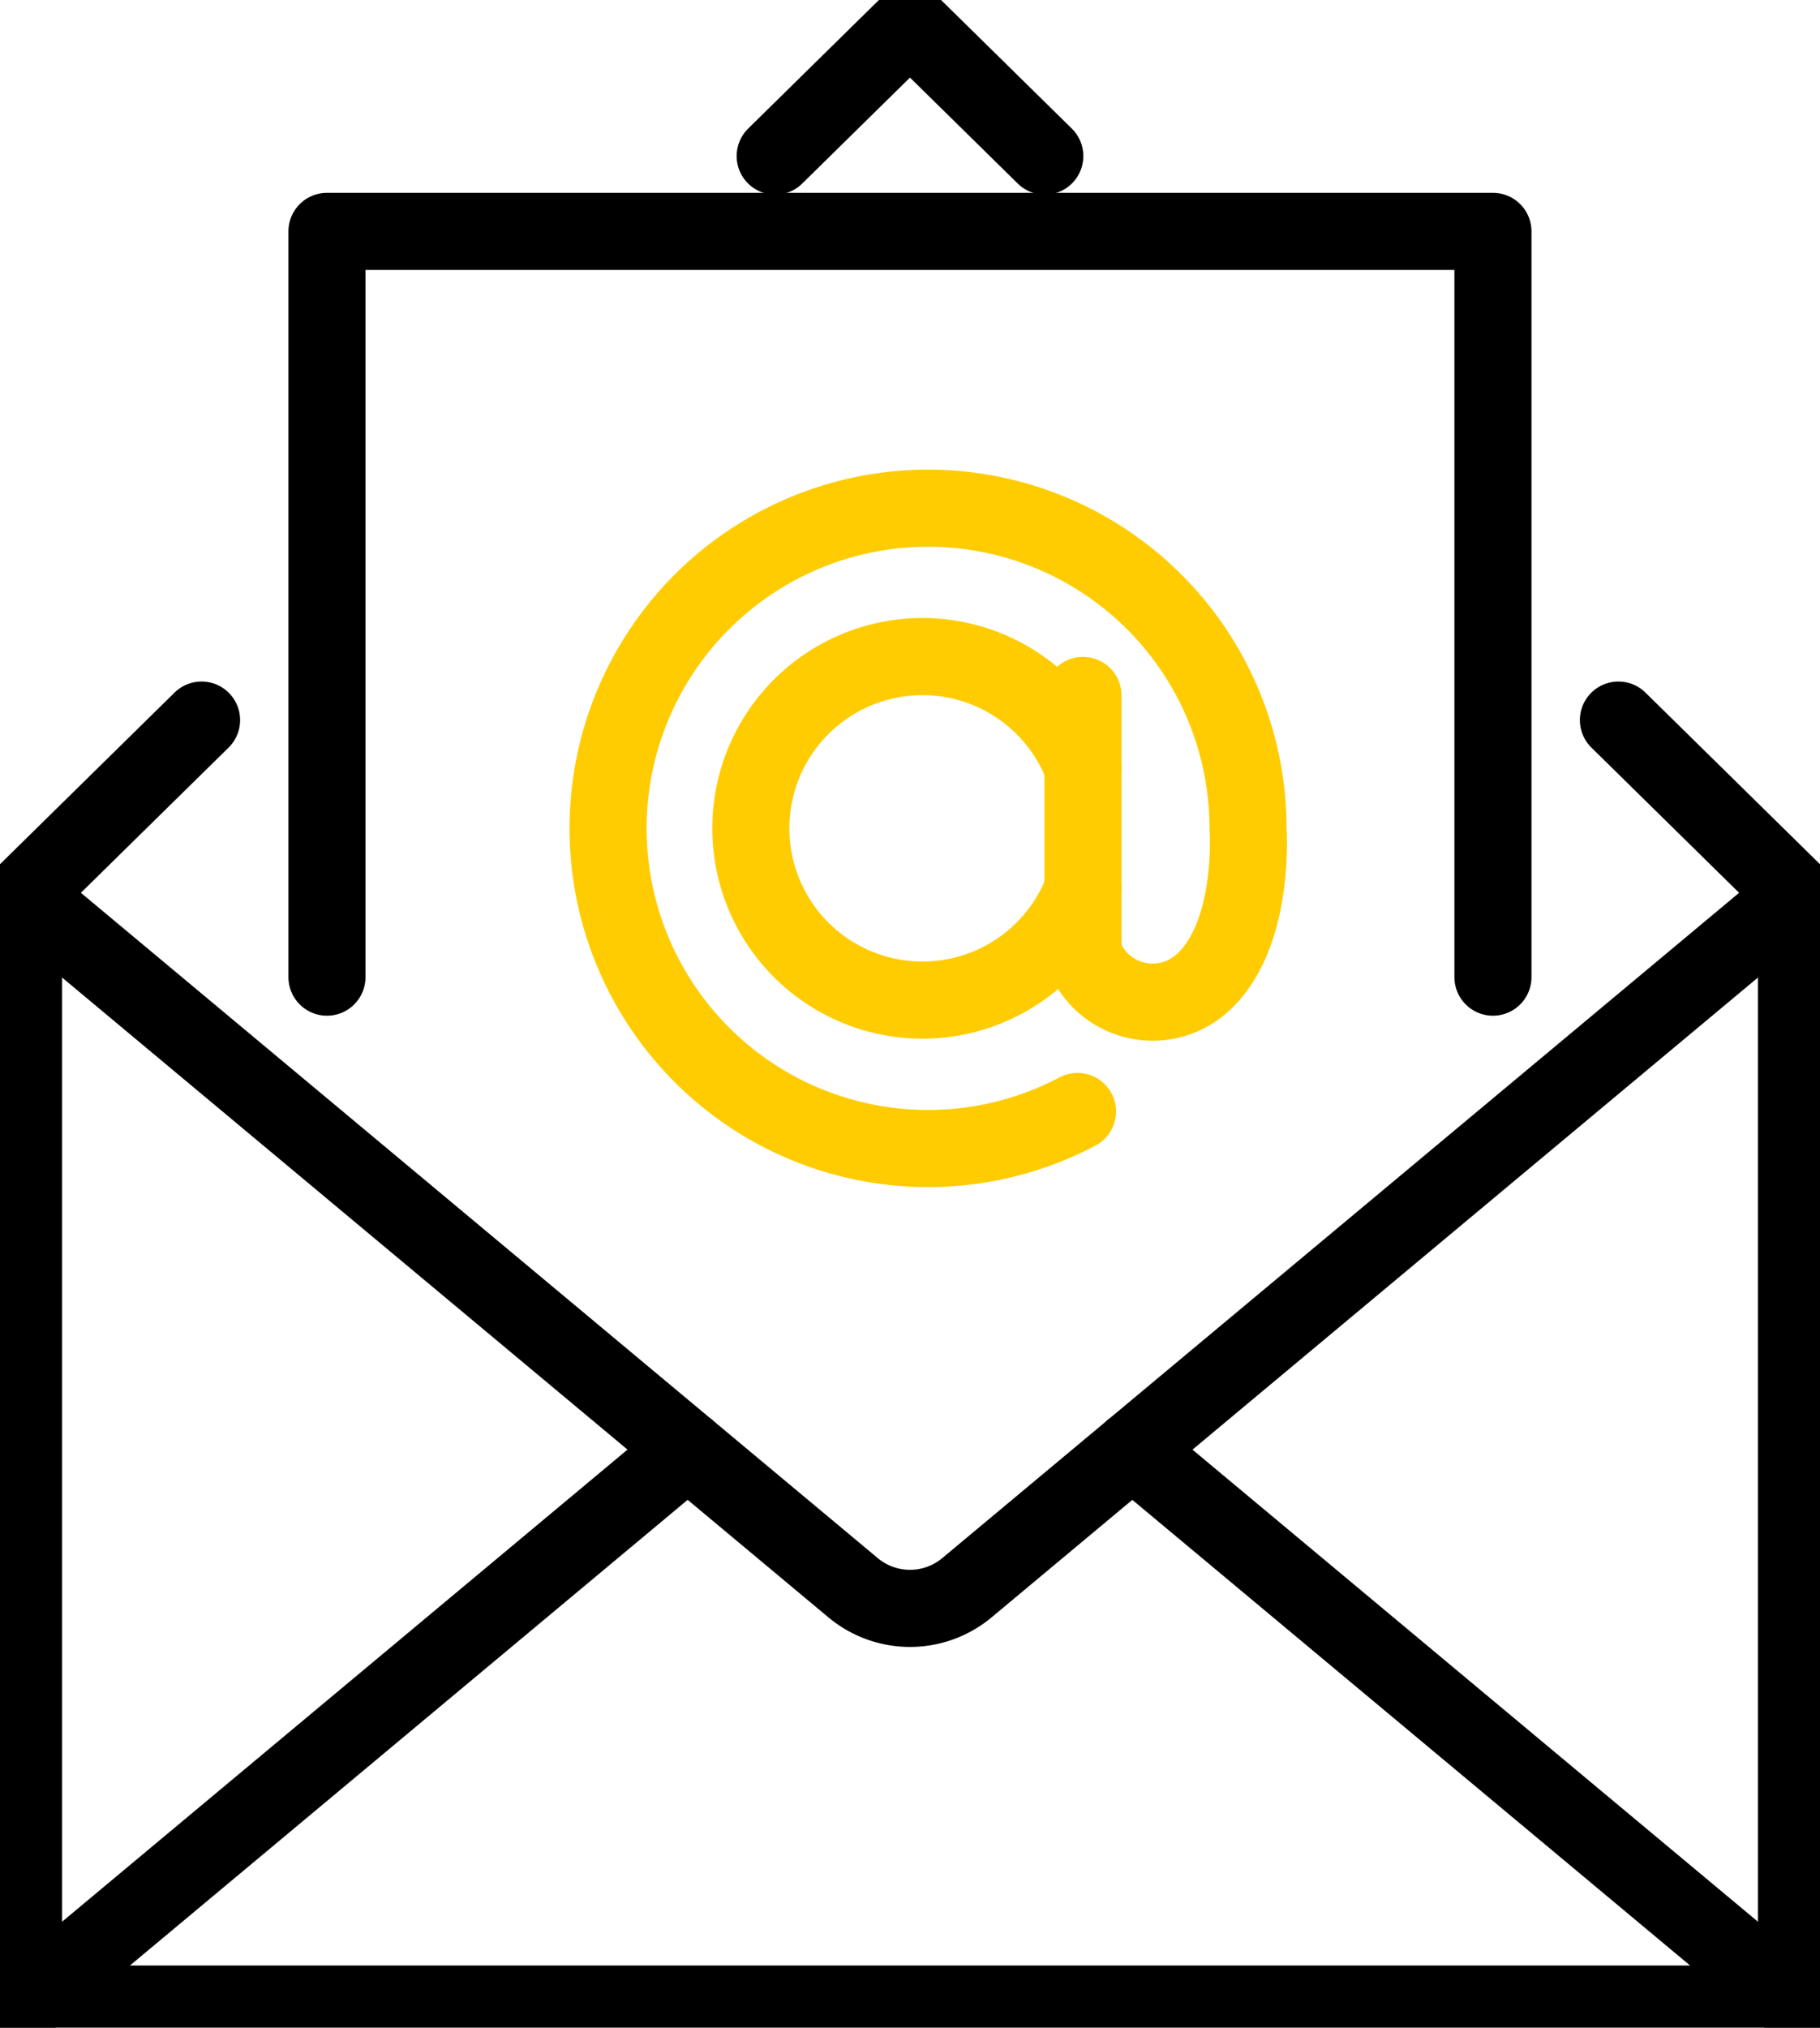
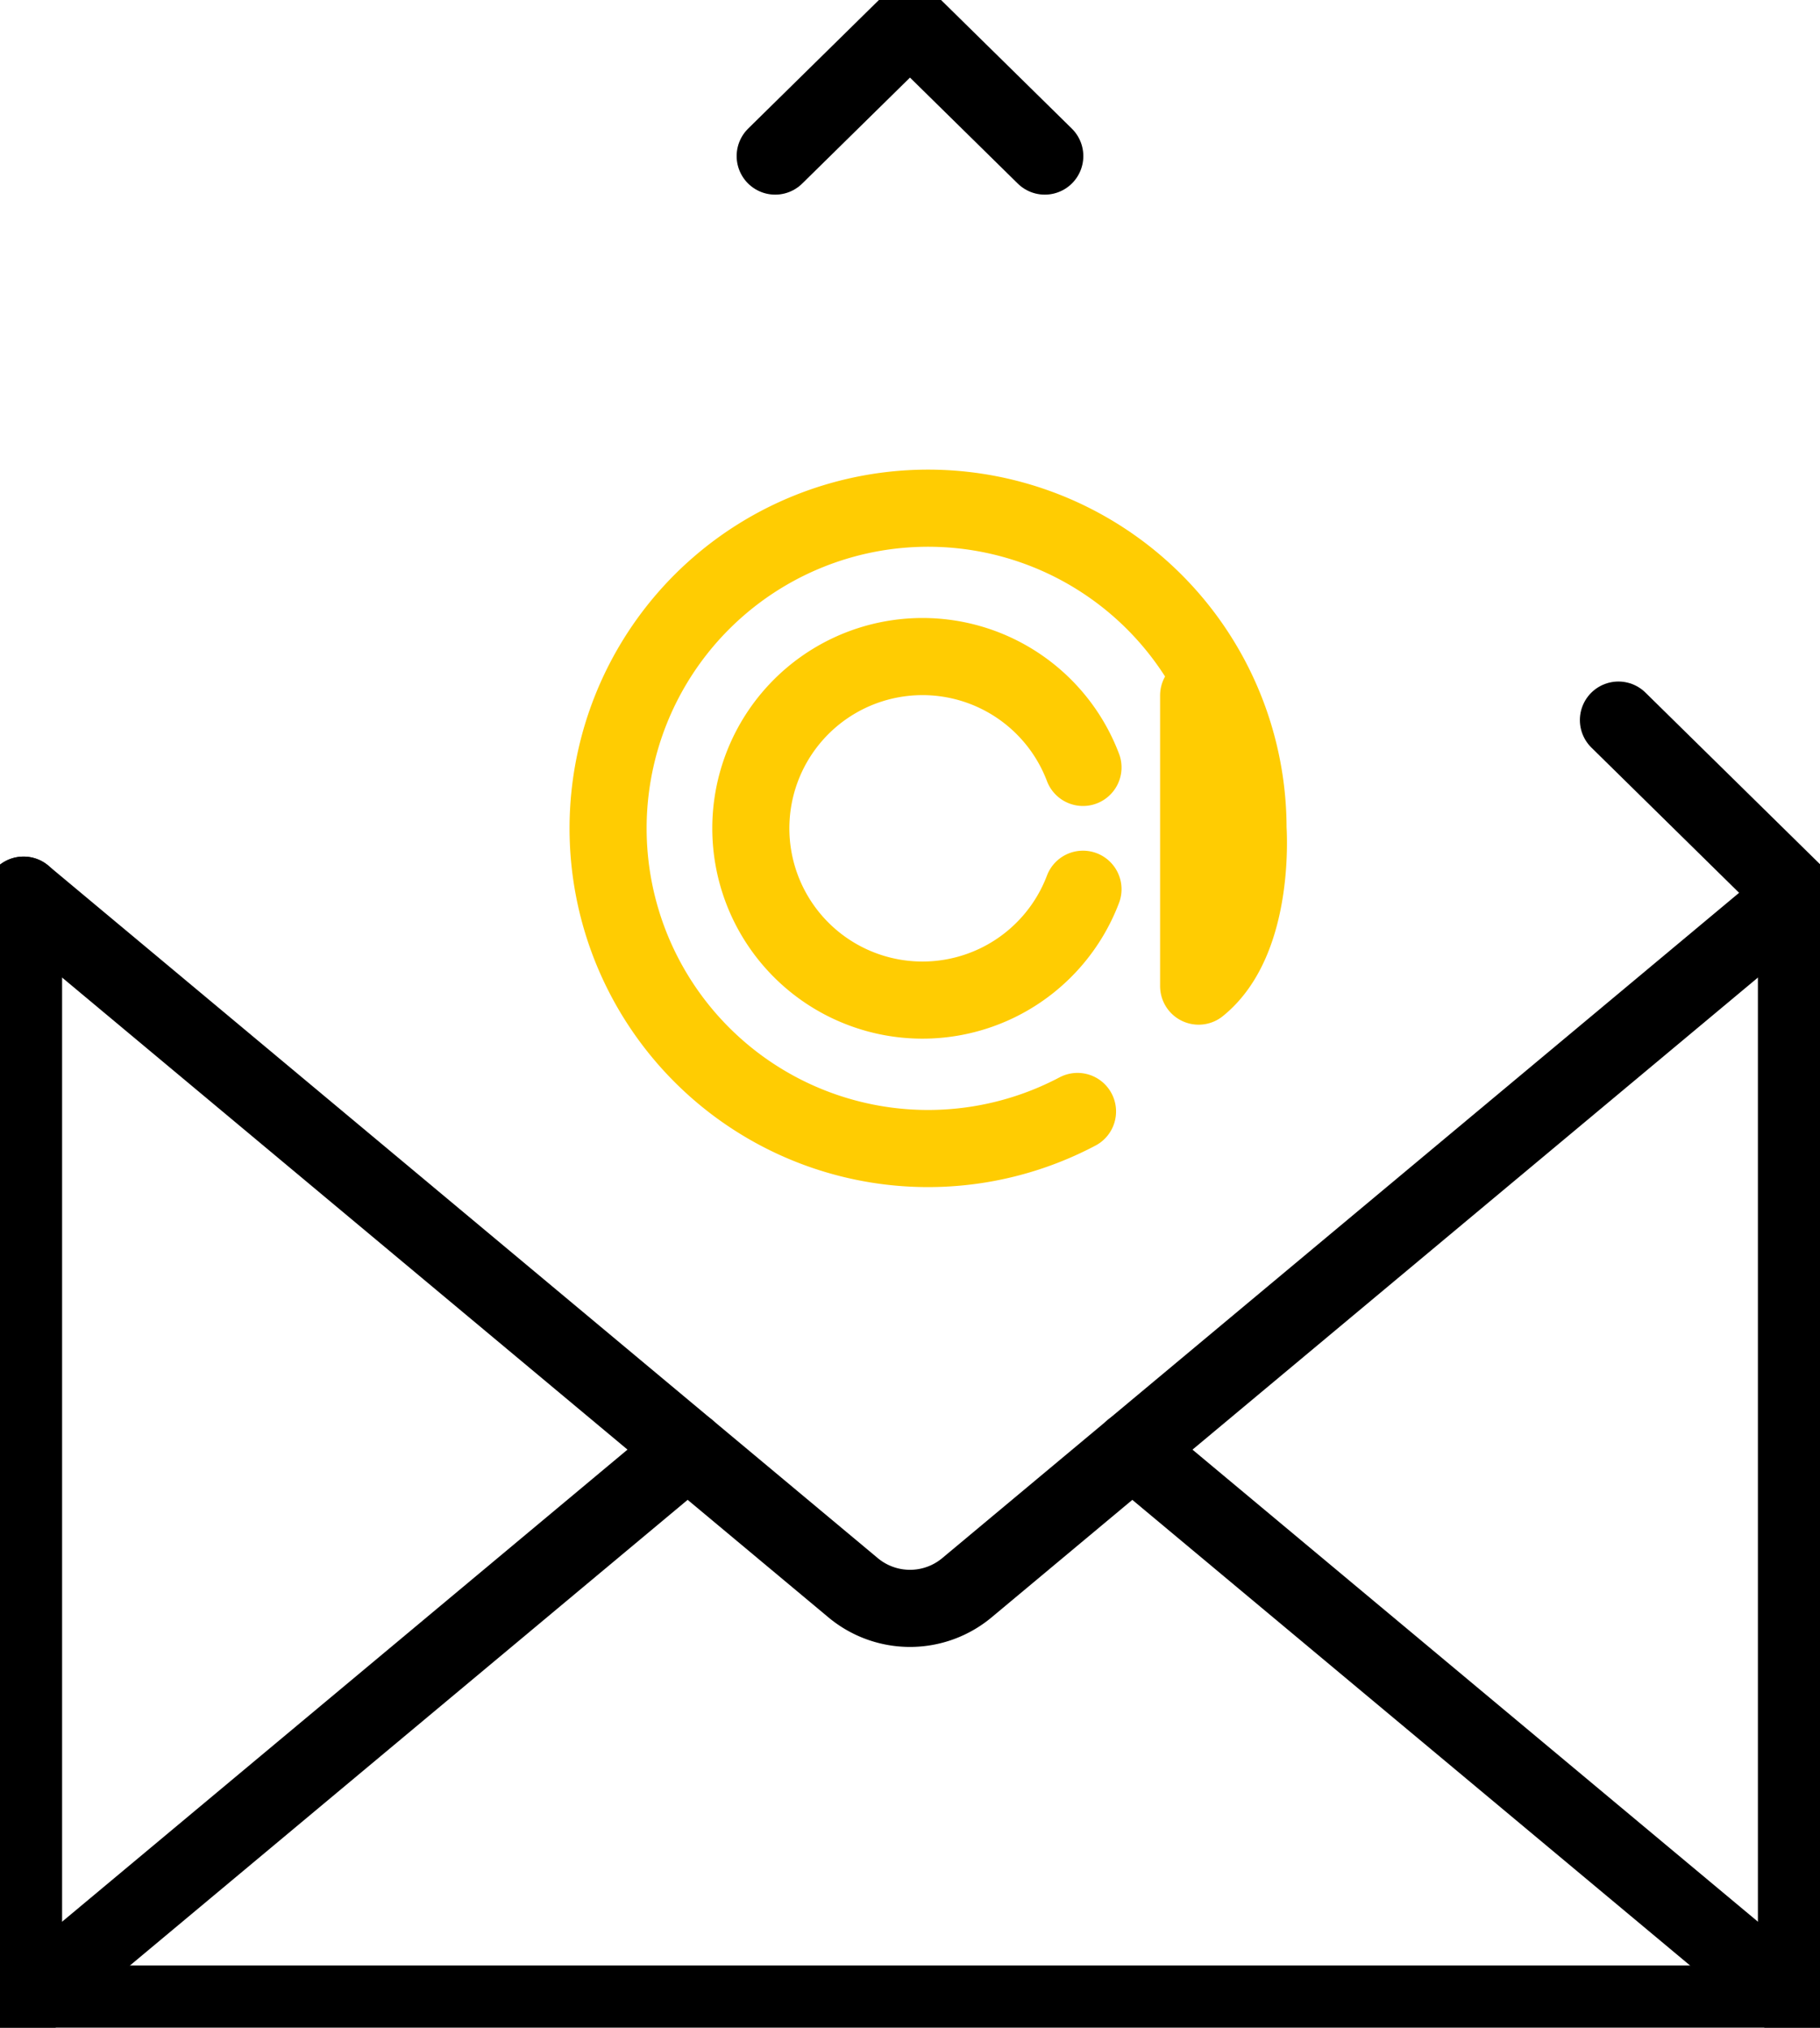
<svg xmlns="http://www.w3.org/2000/svg" width="129.868" height="144.598" viewBox="0 0 129.868 144.598">
  <defs>
    <clipPath id="clip-path">
      <rect id="Rectangle_250" data-name="Rectangle 250" width="129.868" height="144.598" fill="none" />
    </clipPath>
  </defs>
  <g id="Group_154" data-name="Group 154" transform="translate(-2430.089 -16797.162)">
    <g id="Group_153" data-name="Group 153" transform="translate(2430.089 16797.162)">
      <g id="Group_152" data-name="Group 152" clip-path="url(#clip-path)">
        <path id="Path_4849" data-name="Path 4849" d="M129.258,104.521V183.6H2.752V104.521" transform="translate(-1.071 -40.686)" fill="none" stroke="#000" stroke-linecap="round" stroke-linejoin="round" stroke-width="5.5" />
        <line id="Line_182" data-name="Line 182" x1="12.703" y1="12.483" transform="translate(115.484 51.351)" fill="none" stroke="#000" stroke-linecap="round" stroke-linejoin="round" stroke-width="5.5" />
-         <line id="Line_183" data-name="Line 183" x1="12.703" y2="12.483" transform="translate(1.68 51.351)" fill="none" stroke="#000" stroke-linecap="round" stroke-linejoin="round" stroke-width="5.5" />
        <path id="Path_4850" data-name="Path 4850" d="M90.57,12.2l9.619-9.454,9.619,9.454" transform="translate(-35.256 -1.07)" fill="none" stroke="#000" stroke-linecap="round" stroke-linejoin="round" stroke-width="5.5" />
        <line id="Line_184" data-name="Line 184" x1="47.393" y1="39.542" transform="translate(80.796 103.375)" fill="none" stroke="#000" stroke-linecap="round" stroke-linejoin="round" stroke-width="5.5" />
        <line id="Line_185" data-name="Line 185" x1="47.387" y2="39.542" transform="translate(1.681 103.375)" fill="none" stroke="#000" stroke-linecap="round" stroke-linejoin="round" stroke-width="5.5" />
        <path id="Path_4851" data-name="Path 4851" d="M2.752,104.521l59.192,49.39a6.34,6.34,0,0,0,8.123,0l59.192-49.39" transform="translate(-1.071 -40.686)" fill="none" stroke="#000" stroke-linecap="round" stroke-linejoin="round" stroke-width="5.5" />
-         <path id="Path_4852" data-name="Path 4852" d="M38.2,80.2V27.018H121.4V80.2" transform="translate(-14.869 -10.517)" fill="none" stroke="#000" stroke-linecap="round" stroke-linejoin="round" stroke-width="5.5" />
-         <path id="Path_4853" data-name="Path 4853" d="M104.547,102.36a22.832,22.832,0,1,1,12.168-20.191s.584,7.949-3.525,11.252a5.273,5.273,0,0,1-7.986-1.753,1.968,1.968,0,0,1-.112-.3,4.028,4.028,0,0,1-.156-1.155V72.692" transform="translate(-27.66 -23.099)" fill="none" stroke="#ffcc02" stroke-linecap="round" stroke-linejoin="round" stroke-width="5.5" />
+         <path id="Path_4853" data-name="Path 4853" d="M104.547,102.36a22.832,22.832,0,1,1,12.168-20.191s.584,7.949-3.525,11.252V72.692" transform="translate(-27.66 -23.099)" fill="none" stroke="#ffcc02" stroke-linecap="round" stroke-linejoin="round" stroke-width="5.5" />
        <path id="Path_4854" data-name="Path 4854" d="M111.427,93.256a12.249,12.249,0,1,1,0-8.688" transform="translate(-34.149 -29.842)" fill="none" stroke="#ffcc02" stroke-linecap="round" stroke-linejoin="round" stroke-width="5.5" />
      </g>
    </g>
  </g>
</svg>